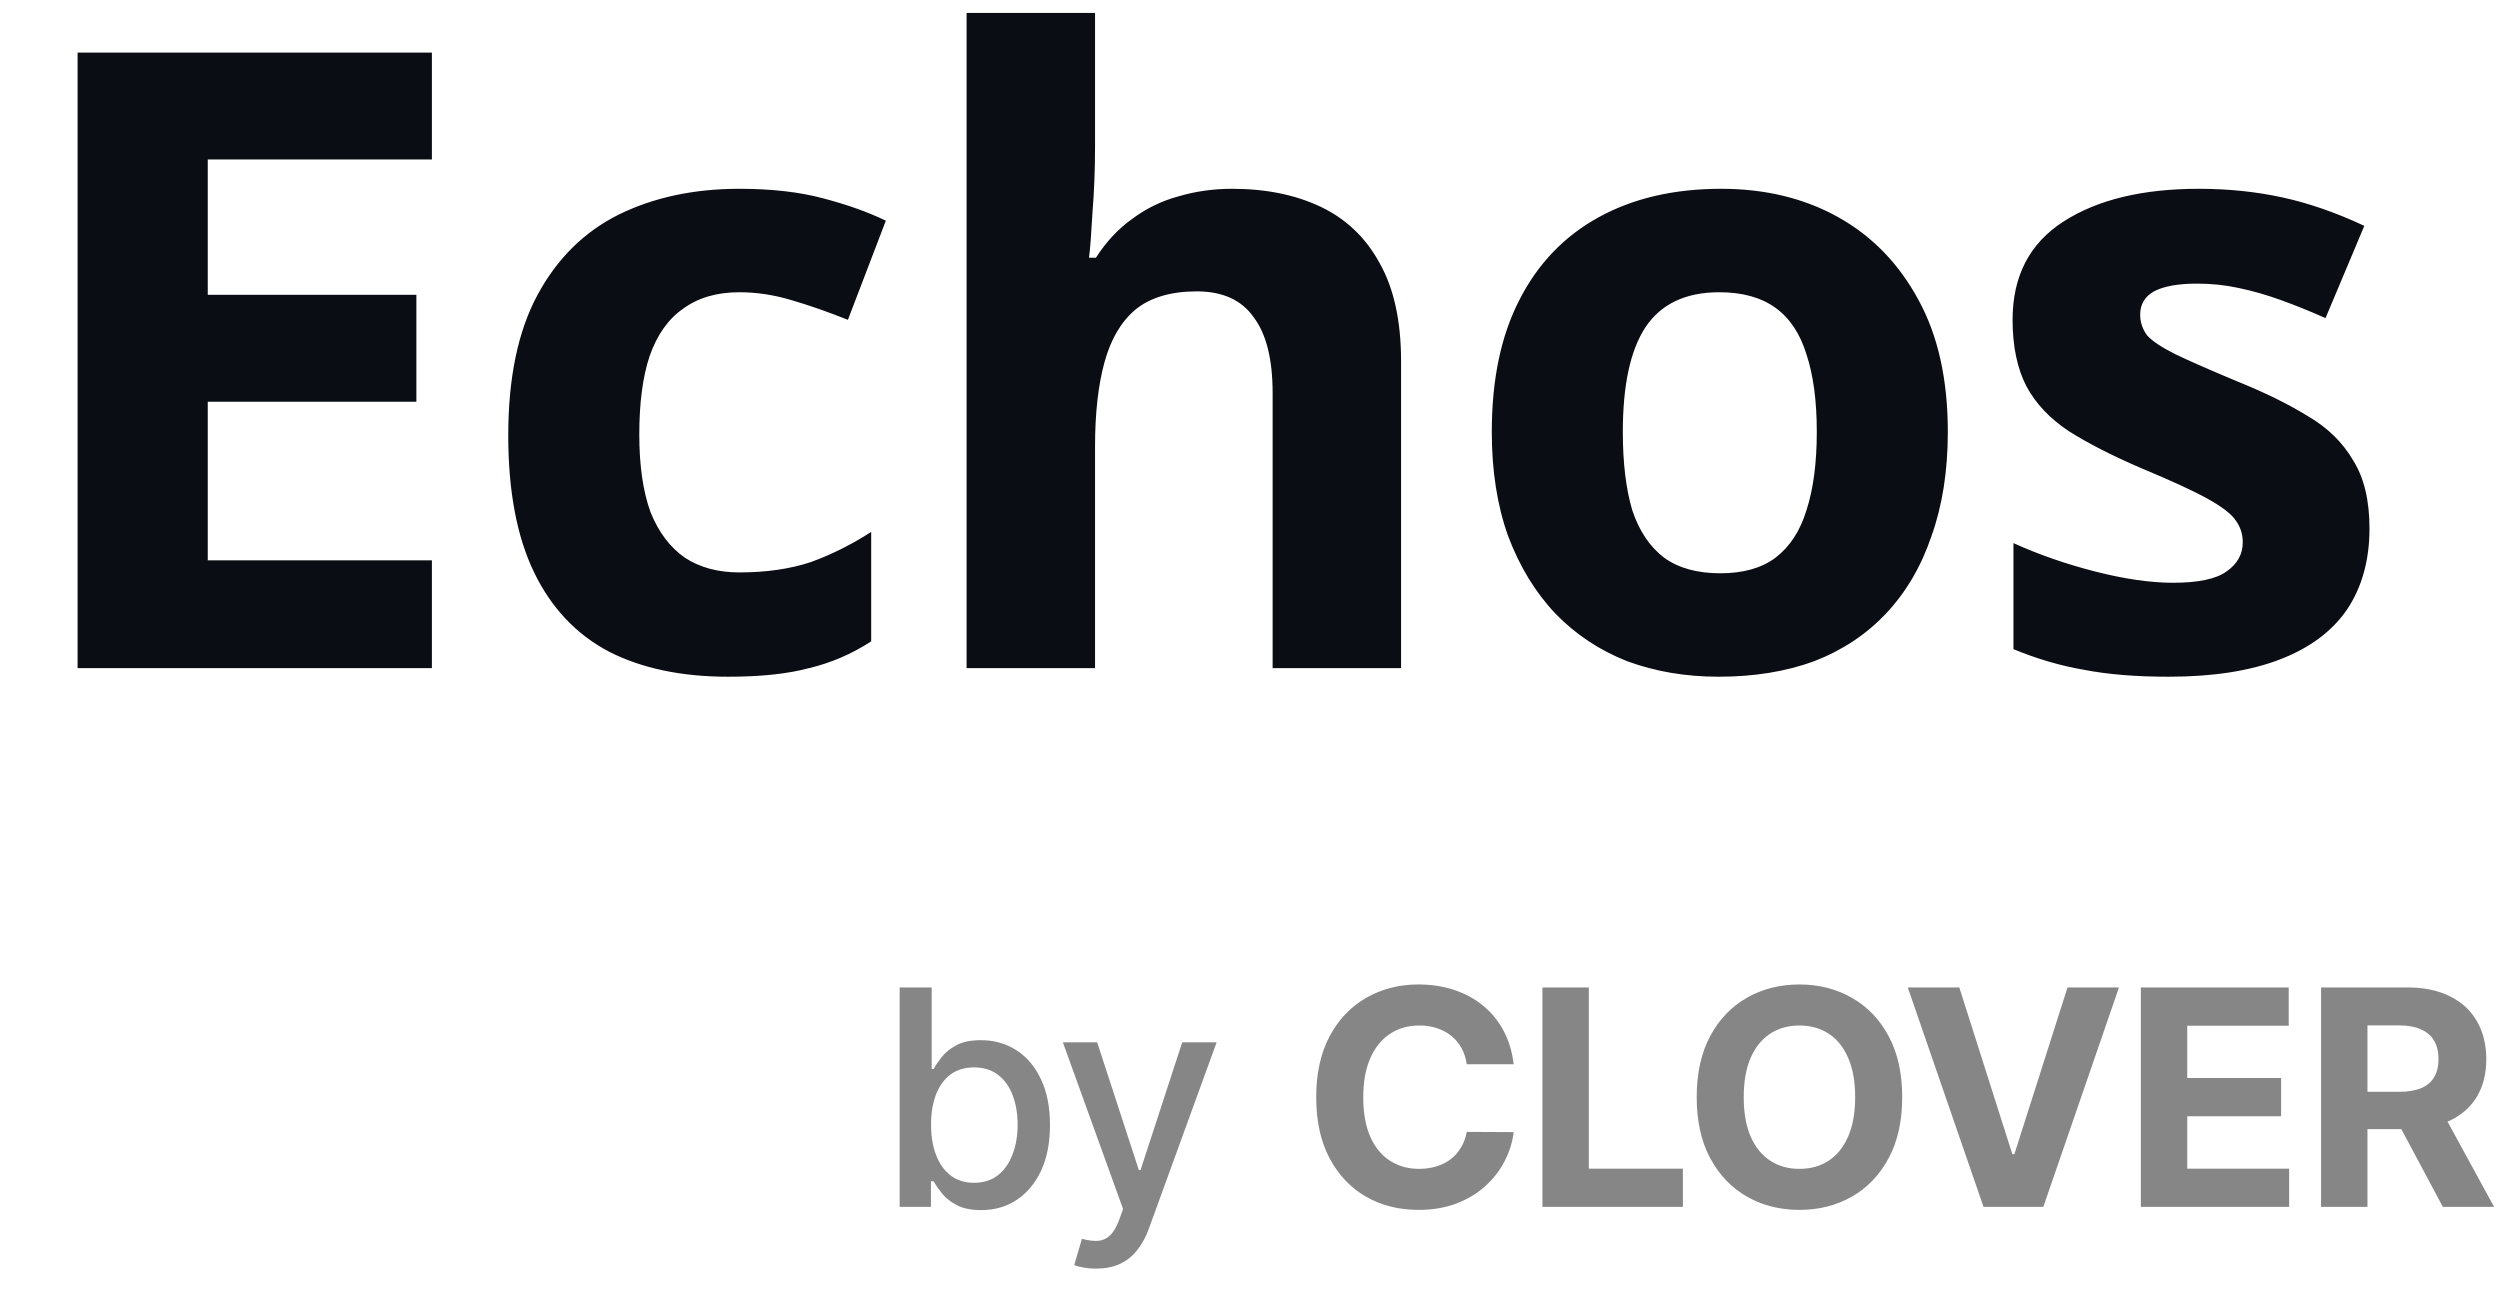
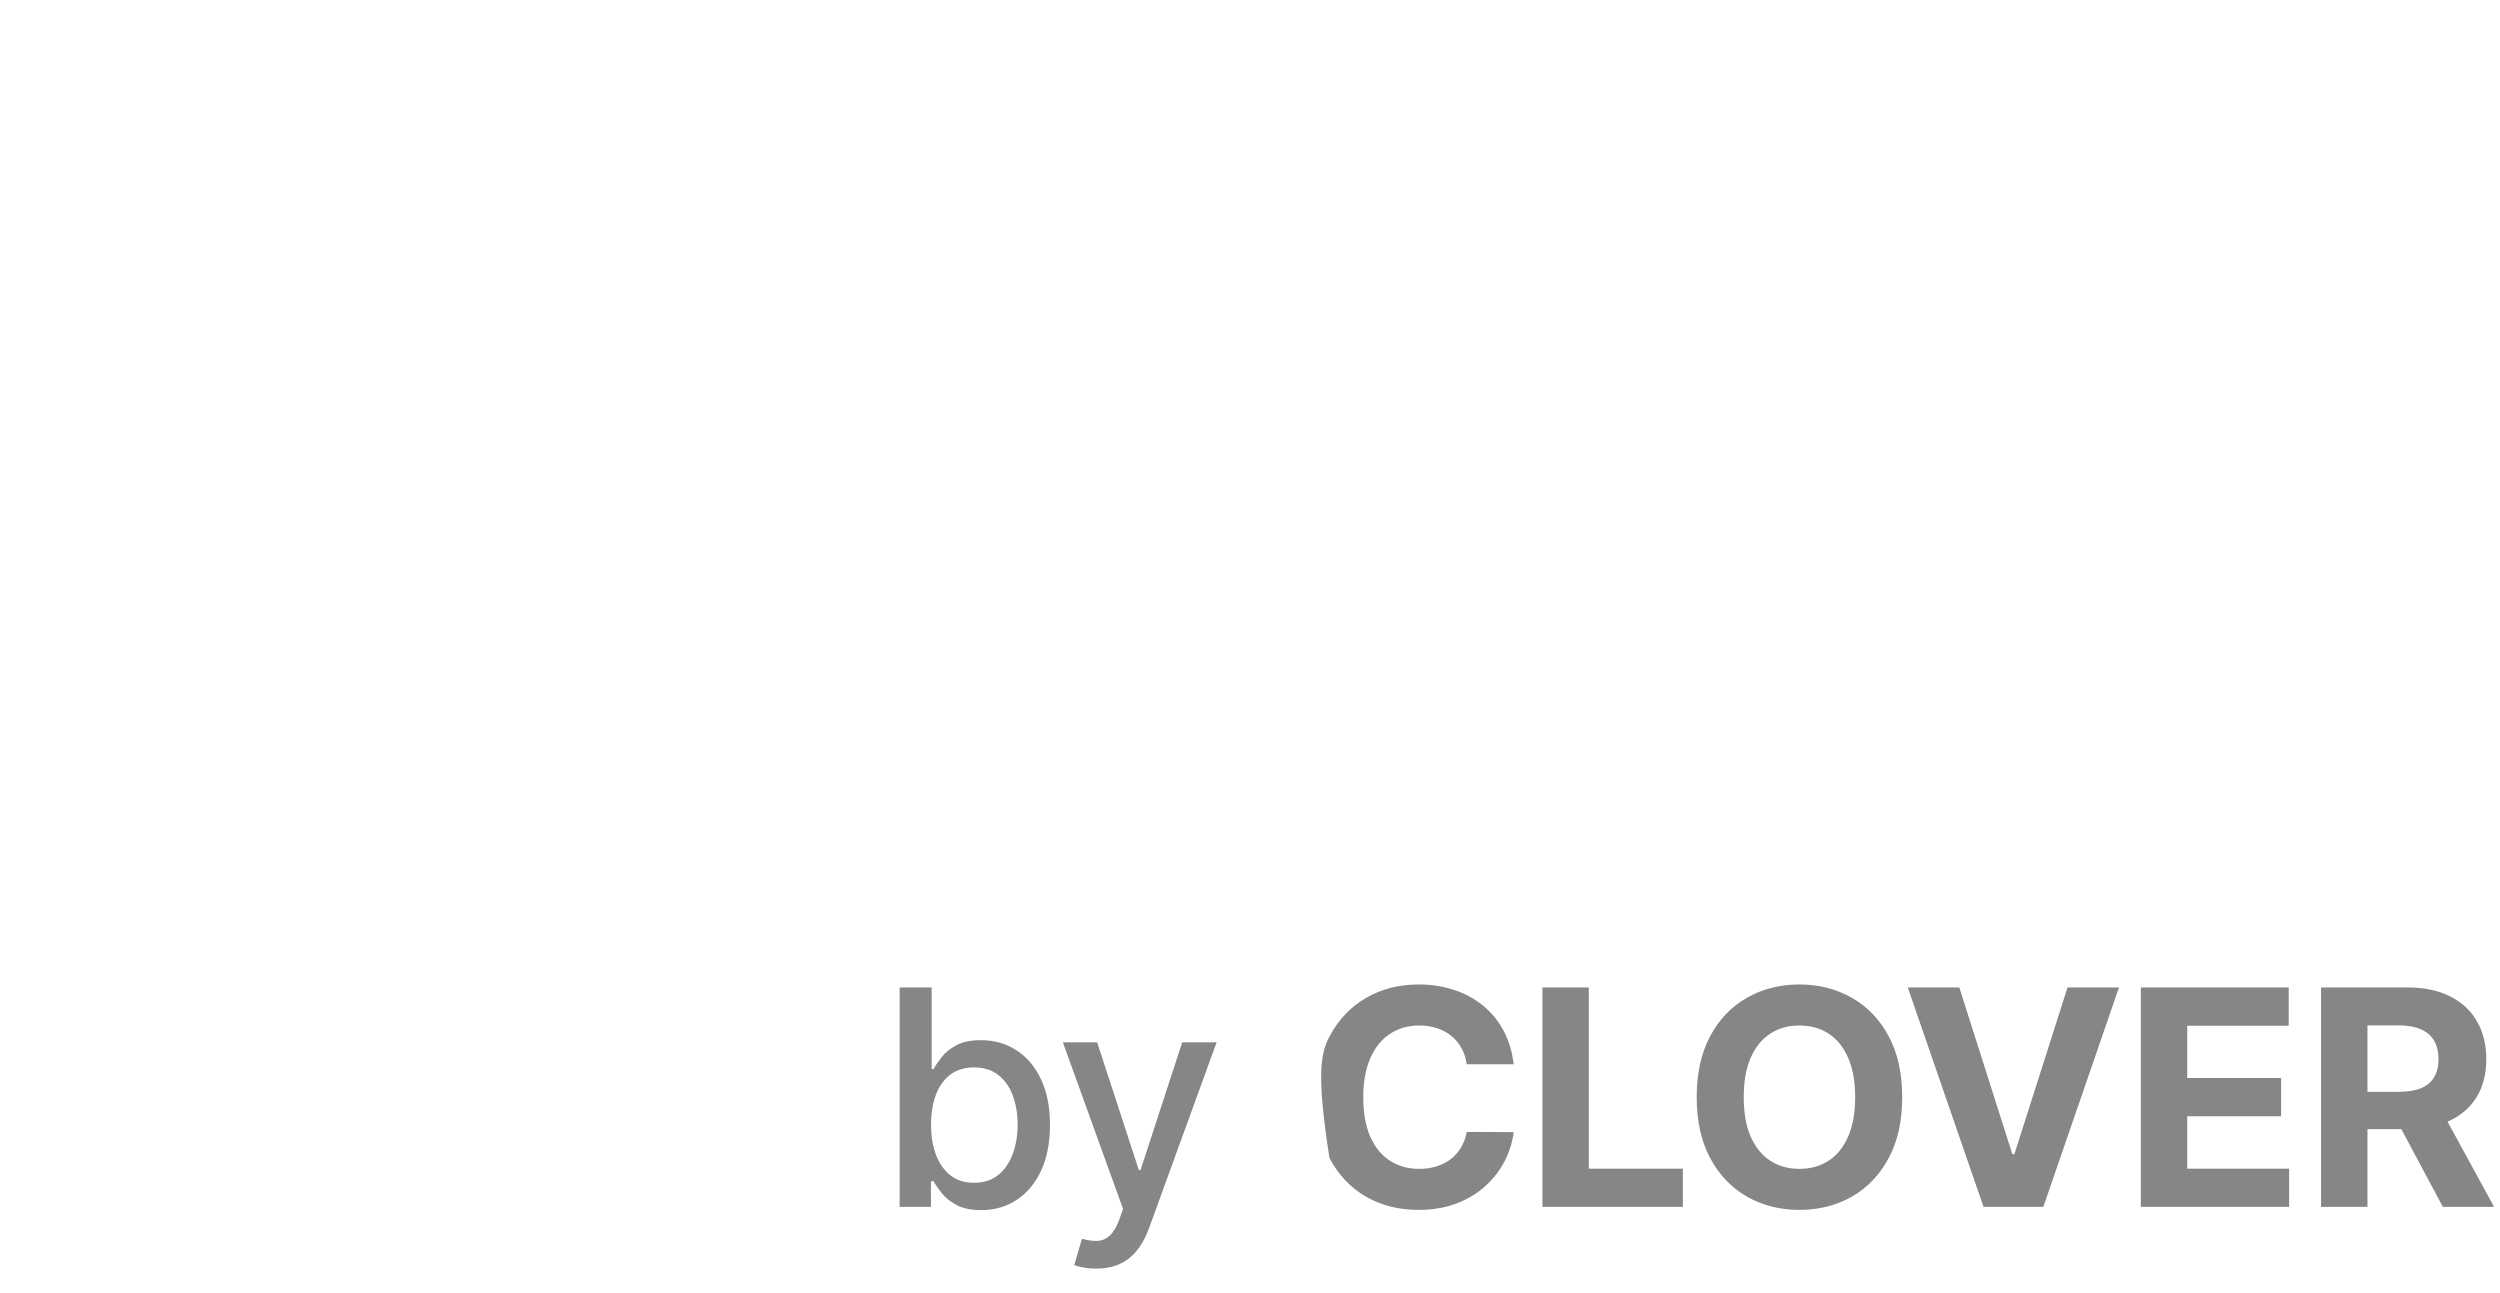
<svg xmlns="http://www.w3.org/2000/svg" width="116" height="60" viewBox="0 0 116 60" fill="none">
-   <path d="M20.04 31H3.6V2.44H20.04V7.4H9.64V13.68H19.32V18.64H9.64V26H20.04V31ZM33.783 31.4C31.623 31.4 29.783 31.013 28.263 30.24C26.743 29.44 25.583 28.213 24.783 26.56C23.983 24.907 23.583 22.787 23.583 20.2C23.583 17.533 24.036 15.36 24.943 13.68C25.849 12 27.103 10.76 28.703 9.96C30.329 9.16 32.196 8.76 34.303 8.76C35.796 8.76 37.09 8.907 38.183 9.2C39.303 9.493 40.276 9.84 41.103 10.24L39.343 14.84C38.41 14.467 37.529 14.16 36.703 13.92C35.903 13.68 35.103 13.56 34.303 13.56C33.263 13.56 32.396 13.813 31.703 14.32C31.009 14.8 30.489 15.533 30.143 16.52C29.823 17.48 29.663 18.693 29.663 20.16C29.663 21.6 29.836 22.8 30.183 23.76C30.556 24.693 31.09 25.4 31.783 25.88C32.476 26.333 33.316 26.56 34.303 26.56C35.556 26.56 36.663 26.4 37.623 26.08C38.583 25.733 39.516 25.267 40.423 24.68V29.76C39.516 30.347 38.556 30.76 37.543 31C36.556 31.267 35.303 31.4 33.783 31.4ZM50.81 6.8C50.81 7.867 50.77 8.893 50.69 9.88C50.636 10.867 50.583 11.56 50.53 11.96H50.85C51.33 11.213 51.89 10.613 52.53 10.16C53.17 9.68 53.876 9.333 54.65 9.12C55.45 8.88 56.29 8.76 57.17 8.76C58.743 8.76 60.116 9.04 61.29 9.6C62.463 10.16 63.37 11.027 64.01 12.2C64.676 13.373 65.01 14.893 65.01 16.76V31H59.05V18.24C59.05 16.667 58.756 15.493 58.17 14.72C57.61 13.92 56.73 13.52 55.53 13.52C54.33 13.52 53.383 13.8 52.69 14.36C52.023 14.92 51.543 15.733 51.25 16.8C50.956 17.867 50.81 19.173 50.81 20.72V31H44.85V0.6H50.81V6.8ZM90.379 20.04C90.379 21.853 90.125 23.467 89.619 24.88C89.139 26.293 88.432 27.493 87.499 28.48C86.592 29.44 85.485 30.173 84.179 30.68C82.872 31.16 81.392 31.4 79.739 31.4C78.219 31.4 76.805 31.16 75.499 30.68C74.219 30.173 73.112 29.44 72.179 28.48C71.245 27.493 70.512 26.293 69.979 24.88C69.472 23.467 69.219 21.853 69.219 20.04C69.219 17.613 69.645 15.573 70.499 13.92C71.352 12.24 72.579 10.96 74.179 10.08C75.779 9.2 77.672 8.76 79.859 8.76C81.912 8.76 83.725 9.2 85.299 10.08C86.872 10.96 88.112 12.24 89.019 13.92C89.925 15.573 90.379 17.613 90.379 20.04ZM75.299 20.04C75.299 21.48 75.445 22.693 75.739 23.68C76.059 24.64 76.552 25.373 77.219 25.88C77.885 26.36 78.752 26.6 79.819 26.6C80.885 26.6 81.739 26.36 82.379 25.88C83.045 25.373 83.525 24.64 83.819 23.68C84.139 22.693 84.299 21.48 84.299 20.04C84.299 18.6 84.139 17.4 83.819 16.44C83.525 15.48 83.045 14.76 82.379 14.28C81.712 13.8 80.845 13.56 79.779 13.56C78.205 13.56 77.059 14.107 76.339 15.2C75.645 16.267 75.299 17.88 75.299 20.04ZM109.944 24.52C109.944 25.987 109.598 27.24 108.904 28.28C108.211 29.293 107.171 30.067 105.784 30.6C104.398 31.133 102.678 31.4 100.624 31.4C99.104 31.4 97.798 31.293 96.704 31.08C95.611 30.893 94.518 30.573 93.424 30.12V25.2C94.598 25.733 95.864 26.173 97.224 26.52C98.584 26.867 99.784 27.04 100.824 27.04C101.998 27.04 102.824 26.867 103.304 26.52C103.811 26.173 104.064 25.72 104.064 25.16C104.064 24.787 103.958 24.453 103.744 24.16C103.558 23.867 103.131 23.533 102.464 23.16C101.798 22.787 100.758 22.307 99.344 21.72C97.984 21.133 96.864 20.56 95.984 20C95.104 19.413 94.451 18.72 94.024 17.92C93.598 17.093 93.384 16.067 93.384 14.84C93.384 12.813 94.171 11.293 95.744 10.28C97.318 9.267 99.411 8.76 102.024 8.76C103.384 8.76 104.678 8.893 105.904 9.16C107.131 9.427 108.398 9.867 109.704 10.48L107.904 14.76C107.184 14.44 106.491 14.16 105.824 13.92C105.158 13.68 104.504 13.493 103.864 13.36C103.251 13.227 102.611 13.16 101.944 13.16C101.064 13.16 100.398 13.28 99.944 13.52C99.518 13.76 99.304 14.12 99.304 14.6C99.304 14.947 99.411 15.267 99.624 15.56C99.864 15.827 100.304 16.12 100.944 16.44C101.611 16.76 102.584 17.187 103.864 17.72C105.118 18.227 106.198 18.76 107.104 19.32C108.011 19.853 108.704 20.533 109.184 21.36C109.691 22.16 109.944 23.213 109.944 24.52Z" fill="#0A0D14" />
-   <path d="M41.744 56V45.818H43.23V49.602H43.32C43.406 49.443 43.53 49.258 43.693 49.05C43.855 48.841 44.081 48.659 44.369 48.503C44.657 48.344 45.038 48.264 45.512 48.264C46.129 48.264 46.679 48.42 47.163 48.731C47.647 49.043 48.026 49.492 48.301 50.079C48.58 50.666 48.719 51.371 48.719 52.197C48.719 53.022 48.581 53.73 48.306 54.32C48.031 54.906 47.654 55.359 47.173 55.677C46.692 55.992 46.144 56.149 45.527 56.149C45.063 56.149 44.684 56.071 44.389 55.916C44.097 55.76 43.868 55.577 43.703 55.369C43.537 55.16 43.409 54.974 43.32 54.812H43.196V56H41.744ZM43.201 52.182C43.201 52.719 43.279 53.189 43.434 53.594C43.59 53.998 43.815 54.315 44.11 54.543C44.405 54.769 44.767 54.881 45.194 54.881C45.638 54.881 46.01 54.764 46.308 54.528C46.606 54.29 46.831 53.967 46.984 53.559C47.14 53.151 47.218 52.692 47.218 52.182C47.218 51.678 47.141 51.226 46.989 50.825C46.84 50.423 46.614 50.107 46.313 49.875C46.014 49.643 45.642 49.527 45.194 49.527C44.763 49.527 44.399 49.638 44.1 49.86C43.806 50.082 43.582 50.392 43.429 50.79C43.277 51.188 43.201 51.651 43.201 52.182ZM50.858 58.864C50.636 58.864 50.434 58.845 50.252 58.809C50.069 58.776 49.933 58.739 49.844 58.7L50.202 57.481C50.474 57.554 50.716 57.586 50.928 57.576C51.14 57.566 51.327 57.486 51.489 57.337C51.655 57.188 51.801 56.945 51.927 56.606L52.111 56.099L49.317 48.364H50.908L52.842 54.29H52.921L54.855 48.364H56.451L53.304 57.019C53.158 57.417 52.973 57.753 52.747 58.028C52.522 58.307 52.254 58.516 51.942 58.655C51.63 58.794 51.269 58.864 50.858 58.864ZM70.235 49.383H68.058C68.018 49.101 67.936 48.851 67.814 48.632C67.691 48.41 67.534 48.221 67.341 48.065C67.149 47.91 66.927 47.79 66.675 47.707C66.427 47.624 66.157 47.583 65.865 47.583C65.338 47.583 64.879 47.714 64.488 47.976C64.097 48.234 63.794 48.612 63.578 49.109C63.363 49.603 63.255 50.203 63.255 50.909C63.255 51.635 63.363 52.245 63.578 52.739C63.797 53.233 64.102 53.605 64.493 53.857C64.884 54.109 65.336 54.235 65.85 54.235C66.138 54.235 66.405 54.197 66.65 54.121C66.899 54.044 67.12 53.934 67.312 53.788C67.504 53.639 67.663 53.458 67.789 53.246C67.918 53.034 68.008 52.792 68.058 52.52L70.235 52.53C70.179 52.997 70.038 53.448 69.812 53.882C69.59 54.313 69.29 54.699 68.913 55.041C68.538 55.379 68.091 55.647 67.57 55.846C67.053 56.041 66.468 56.139 65.815 56.139C64.907 56.139 64.095 55.934 63.379 55.523C62.667 55.112 62.103 54.517 61.689 53.738C61.278 52.959 61.072 52.016 61.072 50.909C61.072 49.799 61.281 48.854 61.699 48.075C62.116 47.296 62.683 46.703 63.399 46.295C64.115 45.885 64.92 45.679 65.815 45.679C66.405 45.679 66.952 45.762 67.456 45.928C67.963 46.093 68.412 46.335 68.803 46.653C69.194 46.968 69.513 47.354 69.758 47.812C70.006 48.269 70.165 48.793 70.235 49.383ZM71.569 56V45.818H73.721V54.225H78.086V56H71.569ZM88.262 50.909C88.262 52.019 88.052 52.964 87.631 53.743C87.213 54.522 86.643 55.117 85.921 55.528C85.201 55.935 84.392 56.139 83.494 56.139C82.59 56.139 81.778 55.934 81.058 55.523C80.339 55.112 79.771 54.517 79.353 53.738C78.935 52.959 78.727 52.016 78.727 50.909C78.727 49.799 78.935 48.854 79.353 48.075C79.771 47.296 80.339 46.703 81.058 46.295C81.778 45.885 82.59 45.679 83.494 45.679C84.392 45.679 85.201 45.885 85.921 46.295C86.643 46.703 87.213 47.296 87.631 48.075C88.052 48.854 88.262 49.799 88.262 50.909ZM86.08 50.909C86.08 50.19 85.972 49.583 85.756 49.09C85.544 48.596 85.244 48.221 84.857 47.966C84.469 47.711 84.015 47.583 83.494 47.583C82.974 47.583 82.52 47.711 82.132 47.966C81.744 48.221 81.443 48.596 81.227 49.09C81.015 49.583 80.909 50.19 80.909 50.909C80.909 51.628 81.015 52.235 81.227 52.729C81.443 53.222 81.744 53.597 82.132 53.852C82.52 54.108 82.974 54.235 83.494 54.235C84.015 54.235 84.469 54.108 84.857 53.852C85.244 53.597 85.544 53.222 85.756 52.729C85.972 52.235 86.08 51.628 86.08 50.909ZM90.912 45.818L93.373 53.554H93.467L95.933 45.818H98.32L94.81 56H92.036L88.521 45.818H90.912ZM99.335 56V45.818H106.196V47.593H101.488V50.019H105.843V51.794H101.488V54.225H106.216V56H99.335ZM107.697 56V45.818H111.714C112.483 45.818 113.14 45.956 113.683 46.231C114.23 46.503 114.646 46.889 114.931 47.389C115.219 47.886 115.364 48.471 115.364 49.144C115.364 49.82 115.218 50.402 114.926 50.889C114.634 51.373 114.212 51.744 113.658 52.003C113.108 52.261 112.442 52.391 111.66 52.391H108.97V50.66H111.312C111.723 50.66 112.064 50.604 112.336 50.492C112.608 50.379 112.81 50.21 112.942 49.984C113.078 49.759 113.146 49.479 113.146 49.144C113.146 48.806 113.078 48.521 112.942 48.289C112.81 48.057 112.606 47.881 112.331 47.762C112.059 47.639 111.716 47.578 111.302 47.578H109.85V56H107.697ZM113.196 51.367L115.727 56H113.35L110.874 51.367H113.196Z" fill="#868686" />
+   <path d="M41.744 56V45.818H43.23V49.602H43.32C43.406 49.443 43.53 49.258 43.693 49.05C43.855 48.841 44.081 48.659 44.369 48.503C44.657 48.344 45.038 48.264 45.512 48.264C46.129 48.264 46.679 48.42 47.163 48.731C47.647 49.043 48.026 49.492 48.301 50.079C48.58 50.666 48.719 51.371 48.719 52.197C48.719 53.022 48.581 53.73 48.306 54.32C48.031 54.906 47.654 55.359 47.173 55.677C46.692 55.992 46.144 56.149 45.527 56.149C45.063 56.149 44.684 56.071 44.389 55.916C44.097 55.76 43.868 55.577 43.703 55.369C43.537 55.16 43.409 54.974 43.32 54.812H43.196V56H41.744ZM43.201 52.182C43.201 52.719 43.279 53.189 43.434 53.594C43.59 53.998 43.815 54.315 44.11 54.543C44.405 54.769 44.767 54.881 45.194 54.881C45.638 54.881 46.01 54.764 46.308 54.528C46.606 54.29 46.831 53.967 46.984 53.559C47.14 53.151 47.218 52.692 47.218 52.182C47.218 51.678 47.141 51.226 46.989 50.825C46.84 50.423 46.614 50.107 46.313 49.875C46.014 49.643 45.642 49.527 45.194 49.527C44.763 49.527 44.399 49.638 44.1 49.86C43.806 50.082 43.582 50.392 43.429 50.79C43.277 51.188 43.201 51.651 43.201 52.182ZM50.858 58.864C50.636 58.864 50.434 58.845 50.252 58.809C50.069 58.776 49.933 58.739 49.844 58.7L50.202 57.481C50.474 57.554 50.716 57.586 50.928 57.576C51.14 57.566 51.327 57.486 51.489 57.337C51.655 57.188 51.801 56.945 51.927 56.606L52.111 56.099L49.317 48.364H50.908L52.842 54.29H52.921L54.855 48.364H56.451L53.304 57.019C53.158 57.417 52.973 57.753 52.747 58.028C52.522 58.307 52.254 58.516 51.942 58.655C51.63 58.794 51.269 58.864 50.858 58.864ZM70.235 49.383H68.058C68.018 49.101 67.936 48.851 67.814 48.632C67.691 48.41 67.534 48.221 67.341 48.065C67.149 47.91 66.927 47.79 66.675 47.707C66.427 47.624 66.157 47.583 65.865 47.583C65.338 47.583 64.879 47.714 64.488 47.976C64.097 48.234 63.794 48.612 63.578 49.109C63.363 49.603 63.255 50.203 63.255 50.909C63.255 51.635 63.363 52.245 63.578 52.739C63.797 53.233 64.102 53.605 64.493 53.857C64.884 54.109 65.336 54.235 65.85 54.235C66.138 54.235 66.405 54.197 66.65 54.121C66.899 54.044 67.12 53.934 67.312 53.788C67.504 53.639 67.663 53.458 67.789 53.246C67.918 53.034 68.008 52.792 68.058 52.52L70.235 52.53C70.179 52.997 70.038 53.448 69.812 53.882C69.59 54.313 69.29 54.699 68.913 55.041C68.538 55.379 68.091 55.647 67.57 55.846C67.053 56.041 66.468 56.139 65.815 56.139C64.907 56.139 64.095 55.934 63.379 55.523C62.667 55.112 62.103 54.517 61.689 53.738C61.072 49.799 61.281 48.854 61.699 48.075C62.116 47.296 62.683 46.703 63.399 46.295C64.115 45.885 64.92 45.679 65.815 45.679C66.405 45.679 66.952 45.762 67.456 45.928C67.963 46.093 68.412 46.335 68.803 46.653C69.194 46.968 69.513 47.354 69.758 47.812C70.006 48.269 70.165 48.793 70.235 49.383ZM71.569 56V45.818H73.721V54.225H78.086V56H71.569ZM88.262 50.909C88.262 52.019 88.052 52.964 87.631 53.743C87.213 54.522 86.643 55.117 85.921 55.528C85.201 55.935 84.392 56.139 83.494 56.139C82.59 56.139 81.778 55.934 81.058 55.523C80.339 55.112 79.771 54.517 79.353 53.738C78.935 52.959 78.727 52.016 78.727 50.909C78.727 49.799 78.935 48.854 79.353 48.075C79.771 47.296 80.339 46.703 81.058 46.295C81.778 45.885 82.59 45.679 83.494 45.679C84.392 45.679 85.201 45.885 85.921 46.295C86.643 46.703 87.213 47.296 87.631 48.075C88.052 48.854 88.262 49.799 88.262 50.909ZM86.08 50.909C86.08 50.19 85.972 49.583 85.756 49.09C85.544 48.596 85.244 48.221 84.857 47.966C84.469 47.711 84.015 47.583 83.494 47.583C82.974 47.583 82.52 47.711 82.132 47.966C81.744 48.221 81.443 48.596 81.227 49.09C81.015 49.583 80.909 50.19 80.909 50.909C80.909 51.628 81.015 52.235 81.227 52.729C81.443 53.222 81.744 53.597 82.132 53.852C82.52 54.108 82.974 54.235 83.494 54.235C84.015 54.235 84.469 54.108 84.857 53.852C85.244 53.597 85.544 53.222 85.756 52.729C85.972 52.235 86.08 51.628 86.08 50.909ZM90.912 45.818L93.373 53.554H93.467L95.933 45.818H98.32L94.81 56H92.036L88.521 45.818H90.912ZM99.335 56V45.818H106.196V47.593H101.488V50.019H105.843V51.794H101.488V54.225H106.216V56H99.335ZM107.697 56V45.818H111.714C112.483 45.818 113.14 45.956 113.683 46.231C114.23 46.503 114.646 46.889 114.931 47.389C115.219 47.886 115.364 48.471 115.364 49.144C115.364 49.82 115.218 50.402 114.926 50.889C114.634 51.373 114.212 51.744 113.658 52.003C113.108 52.261 112.442 52.391 111.66 52.391H108.97V50.66H111.312C111.723 50.66 112.064 50.604 112.336 50.492C112.608 50.379 112.81 50.21 112.942 49.984C113.078 49.759 113.146 49.479 113.146 49.144C113.146 48.806 113.078 48.521 112.942 48.289C112.81 48.057 112.606 47.881 112.331 47.762C112.059 47.639 111.716 47.578 111.302 47.578H109.85V56H107.697ZM113.196 51.367L115.727 56H113.35L110.874 51.367H113.196Z" fill="#868686" />
</svg>